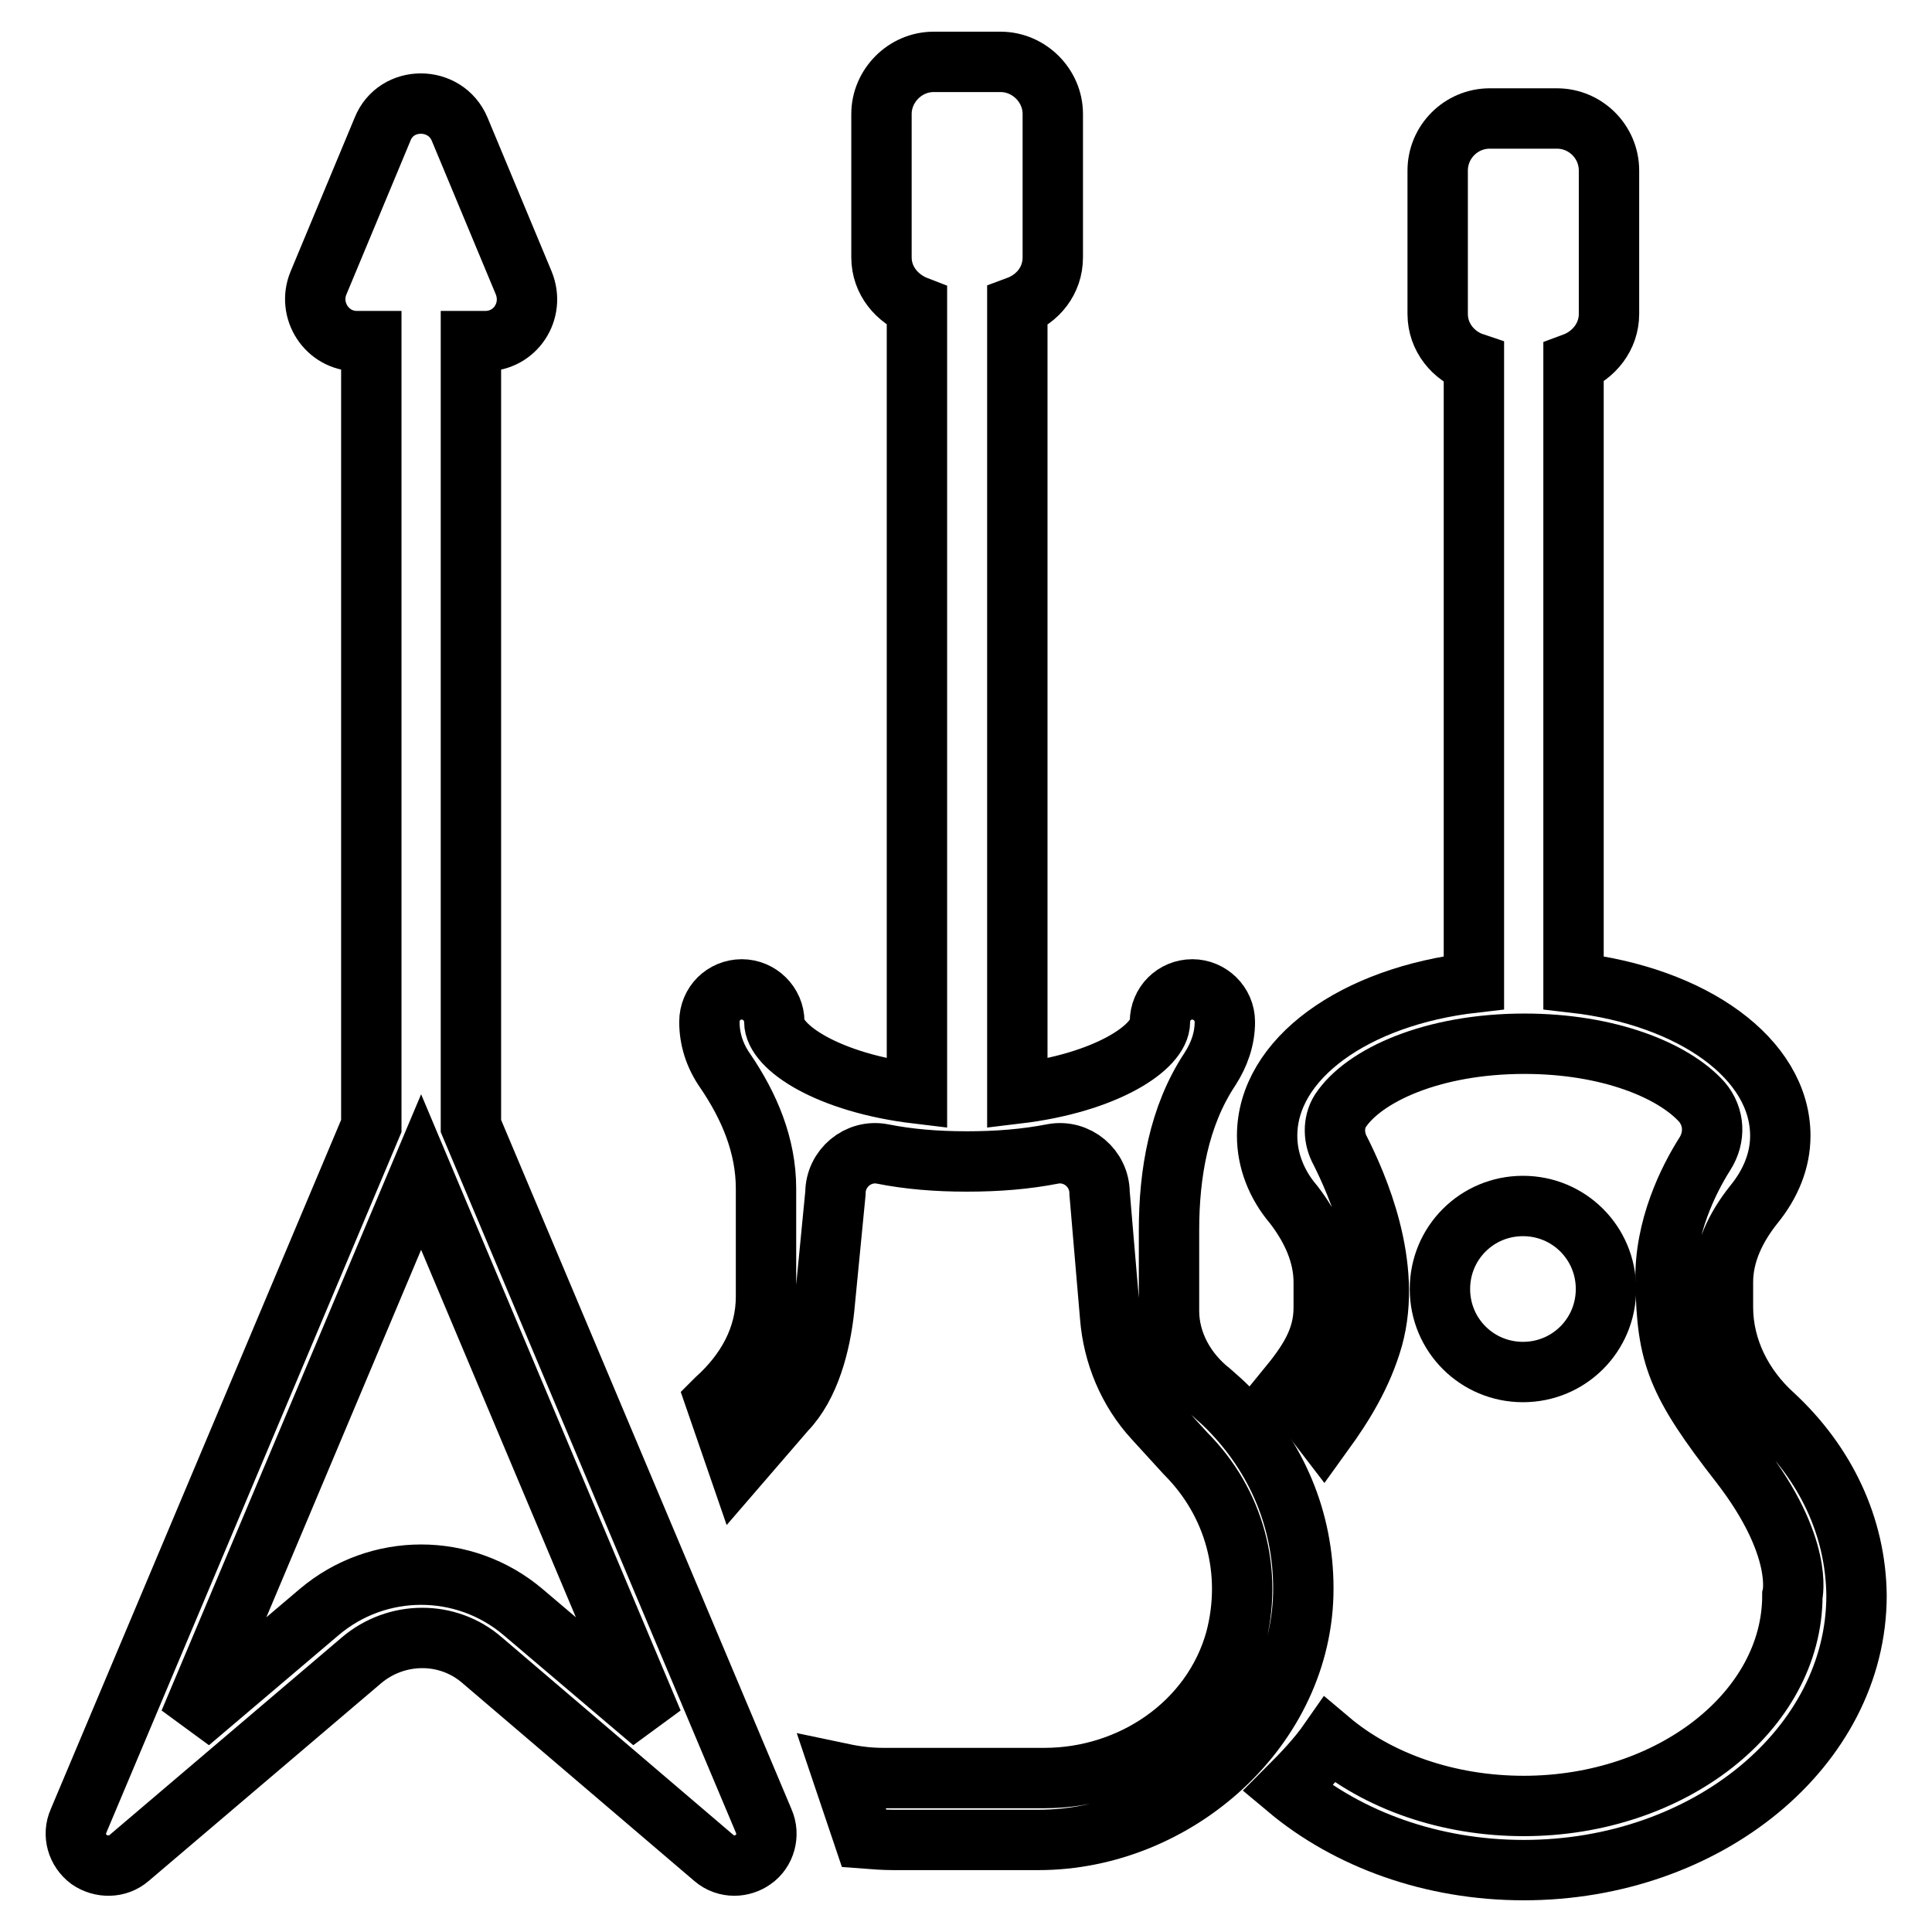
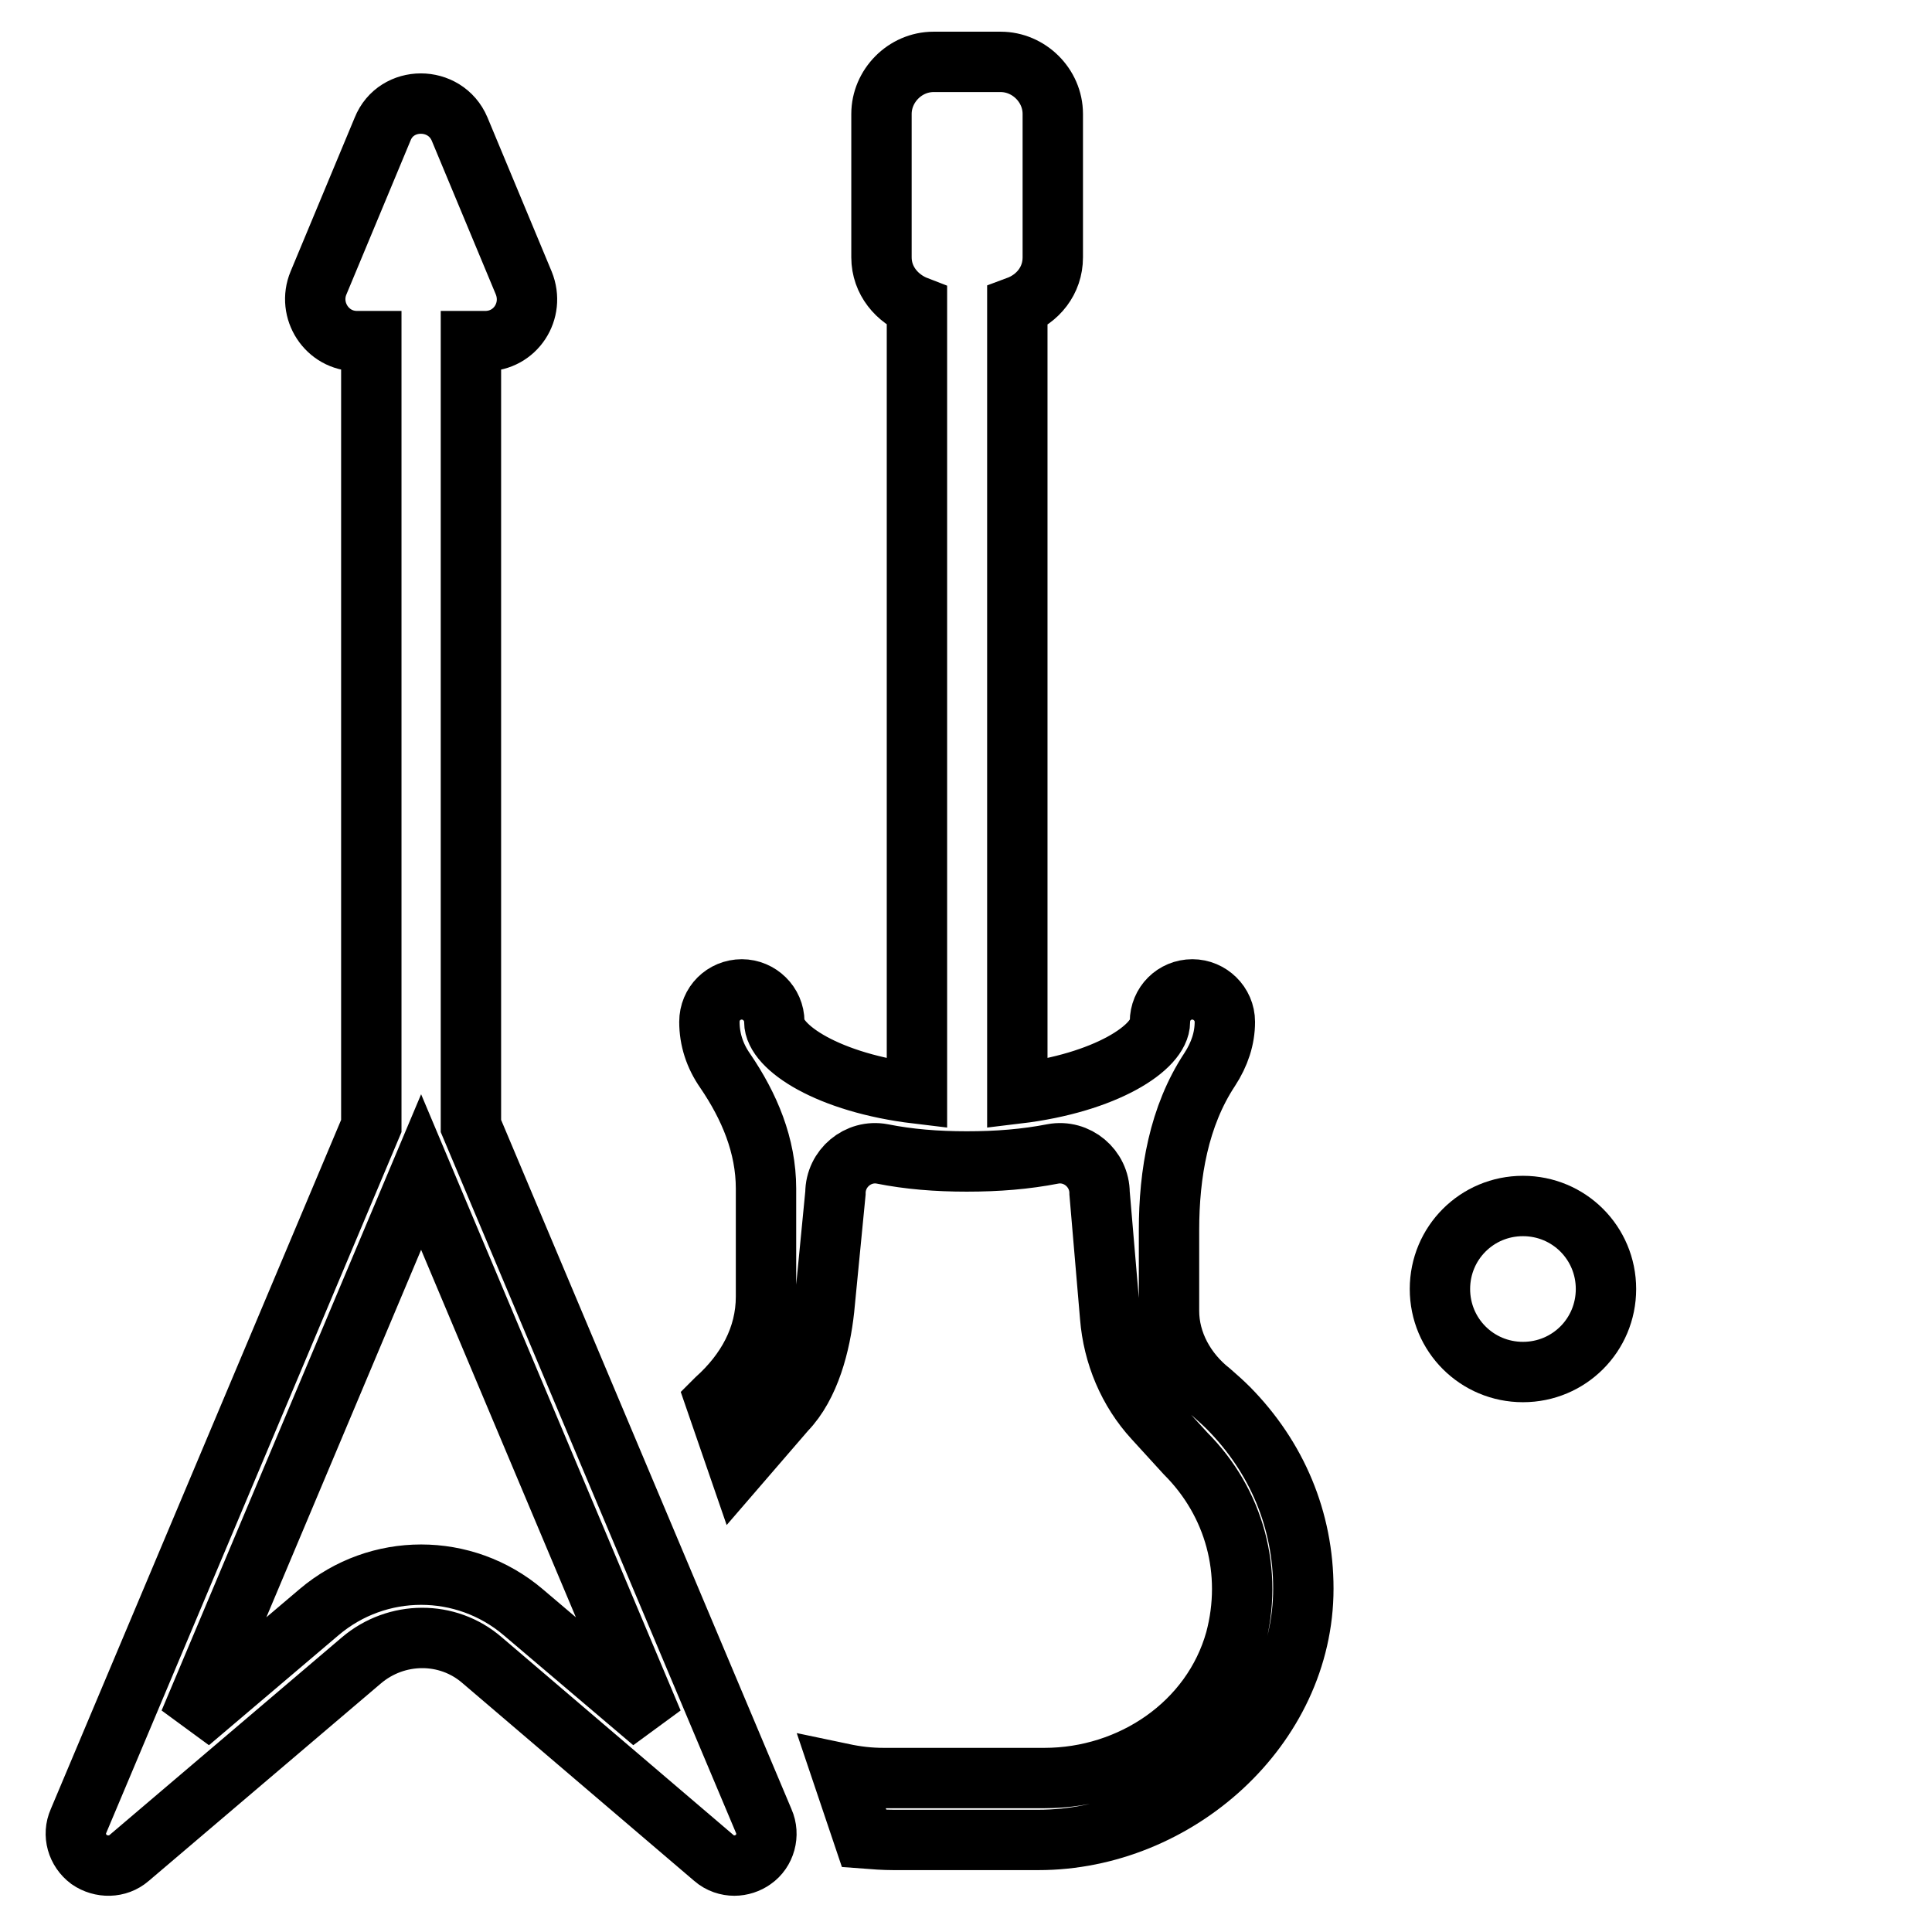
<svg xmlns="http://www.w3.org/2000/svg" version="1.1" x="0px" y="0px" viewBox="0 0 256 256" enable-background="new 0 0 256 256" xml:space="preserve">
  <g>
    <path stroke-width="8" fill-opacity="0" stroke="#000000" d="M62.4,149.2V45.2h1.9c4,0,6.6-4,5.1-7.7l-8.5-20.4c-1.9-4.5-8.4-4.5-10.2,0l-8.5,20.4 c-1.5,3.6,1.1,7.7,5.1,7.7h1.9v104l-38.8,92.1c-0.8,1.8-0.2,3.9,1.4,5.1c1.6,1.1,3.8,1.1,5.3-0.2l30.8-26.2c4.6-3.9,11.4-4,16,0 l30.7,26.2c0.8,0.7,1.8,1,2.7,1c0.9,0,1.8-0.3,2.5-0.8c1.6-1.1,2.2-3.3,1.4-5.1L62.4,149.2z M69.3,213.6c-7.8-6.6-19.2-6.6-27,0 l-17.2,14.6l30.7-72.9l30.7,72.9L69.3,213.6z M162.8,186.6c-0.8-0.8-1.6-1.5-2.4-2.2c-3.3-2.6-5.5-6.5-5.5-10.7V163 c0-7.5,1.3-15.1,5.4-21.3c1.3-2,2-4.1,2-6.3c0-2.4-2-4.3-4.3-4.3c-2.4,0-4.3,1.9-4.3,4.3c0,3.4-7.2,8.1-18.9,9.5V40.6 c2.7-1,4.7-3.4,4.7-6.5v-19c0-3.8-3.2-6.9-6.9-6.9h-8.9c-3.8,0-6.9,3.2-6.9,6.9v19c0,3.1,2.1,5.5,4.7,6.5v104.3 c-11.7-1.4-18.9-6.1-18.9-9.5c0-2.4-2-4.3-4.3-4.3c-2.4,0-4.3,1.9-4.3,4.3c0,2.3,0.7,4.5,2.1,6.5c3.2,4.7,5.4,9.9,5.4,15.6v14.3 c0,5.4-2.6,10-6.6,13.6l-0.1,0.1l3,8.7l6.3-7.3c3.2-3.3,4.6-8.8,5.1-13.4l1.5-15.4c0-3.3,3-5.8,6.2-5.2c3.5,0.7,7.2,1,11.2,1 c4.1,0,7.8-0.3,11.4-1c3.2-0.6,6.2,1.9,6.2,5.2l1.4,16.4c0.4,5,2.4,9.8,5.8,13.5l4.2,4.6c6.5,6.5,9,15.7,6.6,24.7 c-3.1,11.1-13.8,18.3-25.3,18.3h-21.3c-1.9,0-3.6-0.2-5.5-0.6l2.9,8.6c1.3,0.1,2.6,0.2,3.9,0.2h19.2c18.3,0,35.1-14.9,35.1-33.3 C172.7,201.4,169.2,193.1,162.8,186.6L162.8,186.6z" />
-     <path stroke-width="8" fill-opacity="0" stroke="#000000" d="M235,187.5c-4.1-3.7-6.7-8.8-6.7-14.3v-3.3c0-3.8,1.7-7.3,4.1-10.3c2.2-2.7,3.5-5.8,3.5-9.1 c0-10.2-11.6-18.5-27.4-20.3V48.1c2.7-1,4.7-3.5,4.7-6.5v-19c0-3.8-3.1-6.9-6.9-6.9h-8.9c-3.8,0-6.9,3.1-6.9,6.9v19 c0,3.1,2.1,5.6,4.8,6.5v82.1c-15.8,1.8-27.4,10.1-27.4,20.3c0,3.2,1.2,6.4,3.5,9.1c2.4,3.1,4,6.6,4,10.3v3.4 c0,4.3-2.2,7.4-4.9,10.7c1.6,1.5,3.6,4.1,4.9,5.8c2.6-3.6,5.1-7.6,6.5-12.5c2.7-9.7-2.1-20.4-4.3-24.8c-0.9-1.6-1-3.7,0-5.3 c3.1-4.7,12.2-8.9,24.4-8.9c11.1,0,19.7,3.5,23.5,7.7c1.7,2,1.8,4.7,0.4,6.9c-2.1,3.3-5.4,9.8-5.2,17c0.2,9.7,1.4,13.2,9.9,24.1 c8.5,11,6.9,17.4,6.9,17.4c0,15.3-16,27.9-35.6,27.9c-10.1,0-19.3-3.3-25.7-8.7c-1.6,2.3-3.5,4.3-5.6,6.4 c8,6.7,19.1,10.8,31.3,10.8c24.3,0,44.1-16.3,44.1-36.4C245.9,202.3,241.9,193.9,235,187.5L235,187.5z" />
    <path stroke-width="8" fill-opacity="0" stroke="#000000" d="M190.8,170.8c0,6.1,4.9,11,11,11s11-4.9,11-11l0,0c0-6.1-4.9-11-11-11S190.8,164.7,190.8,170.8L190.8,170.8 z" />
  </g>
</svg>